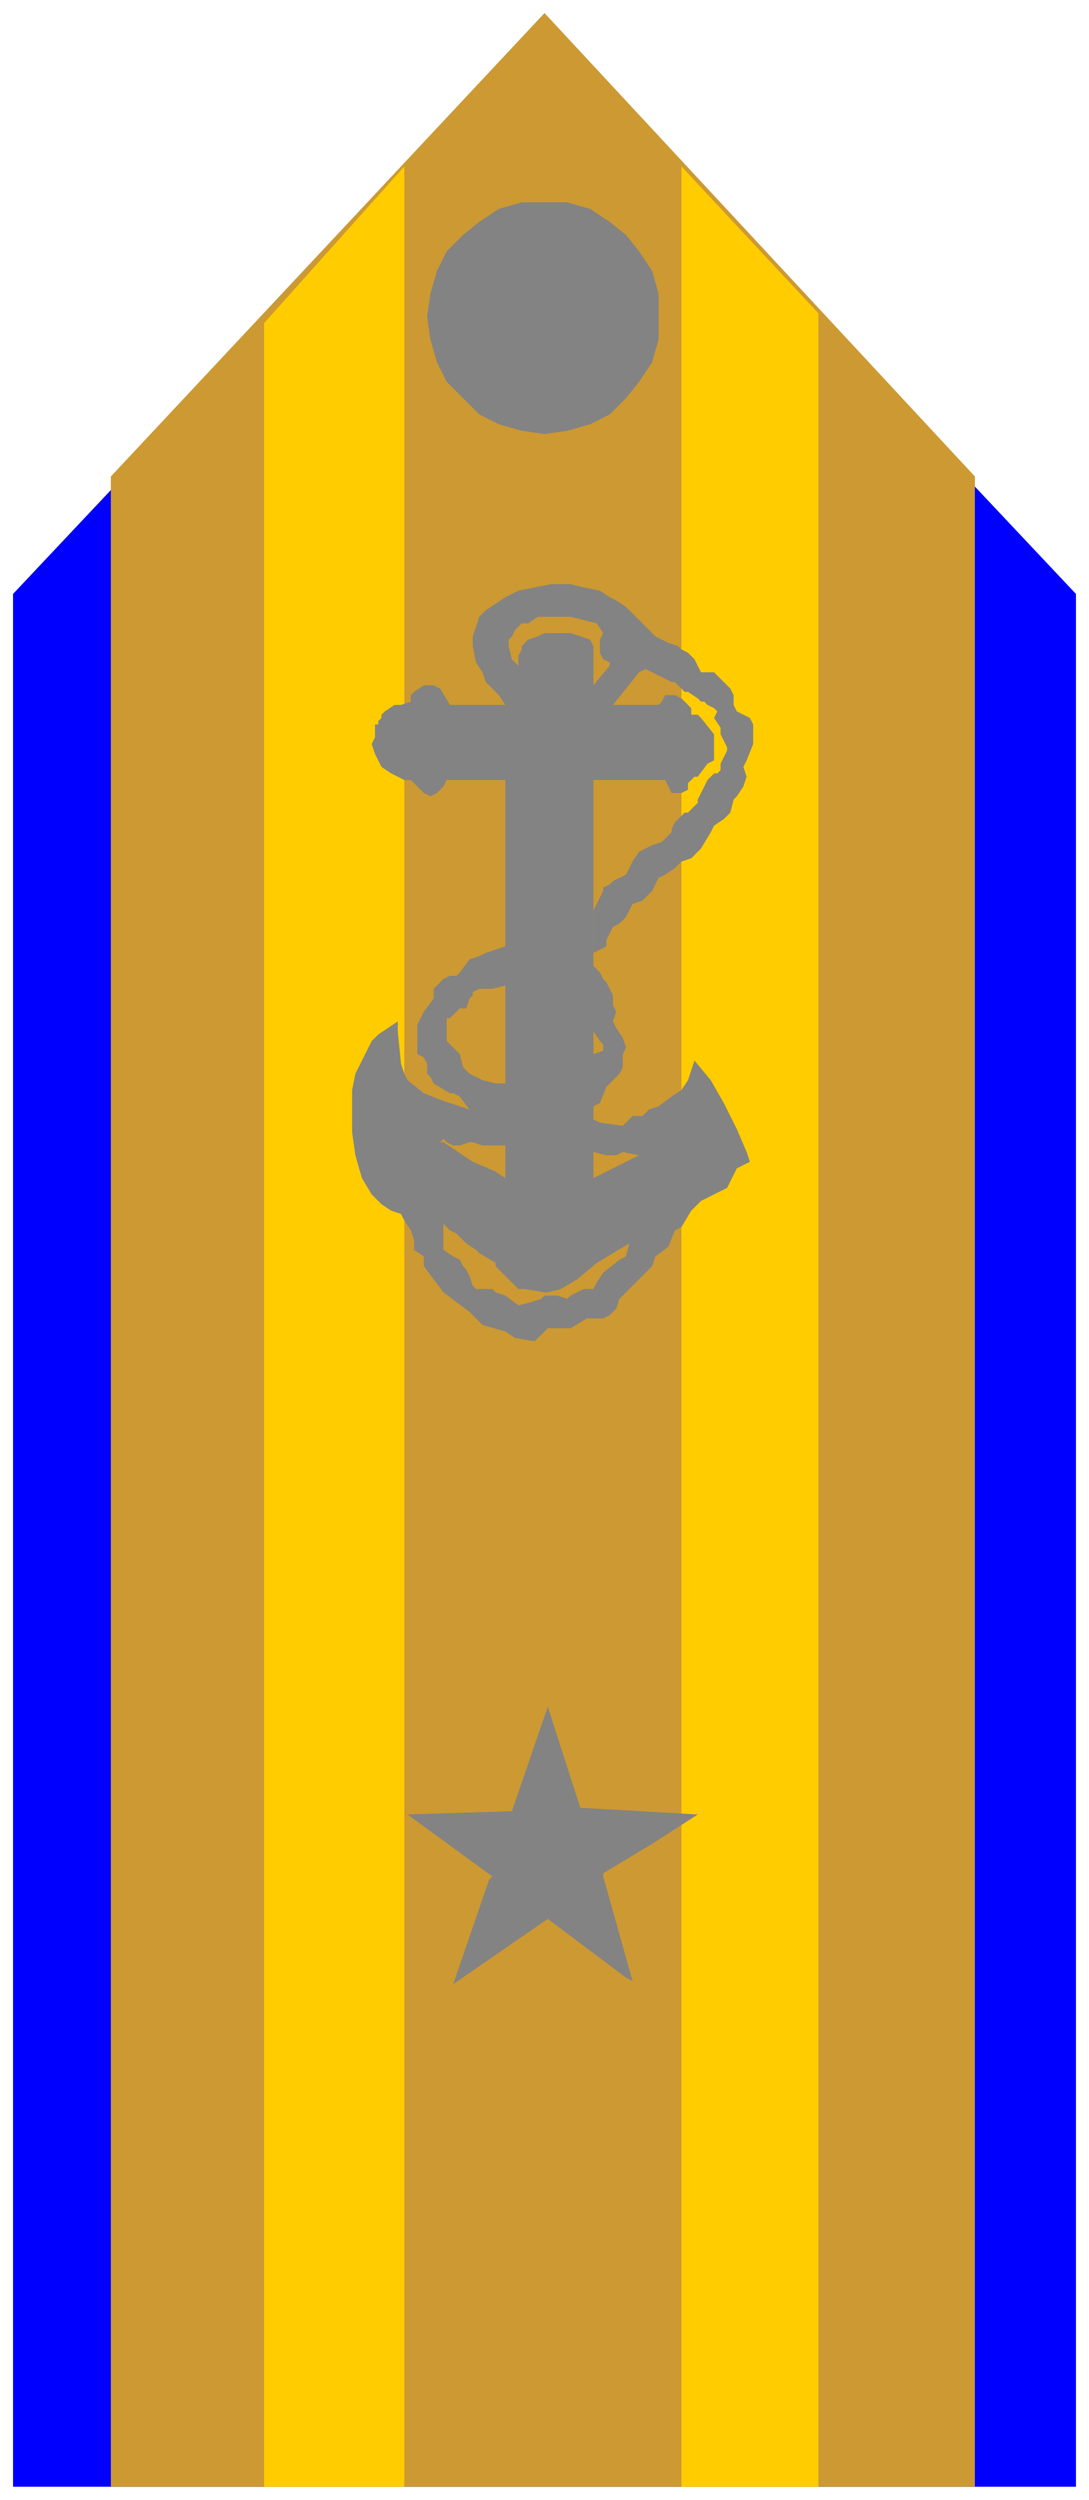
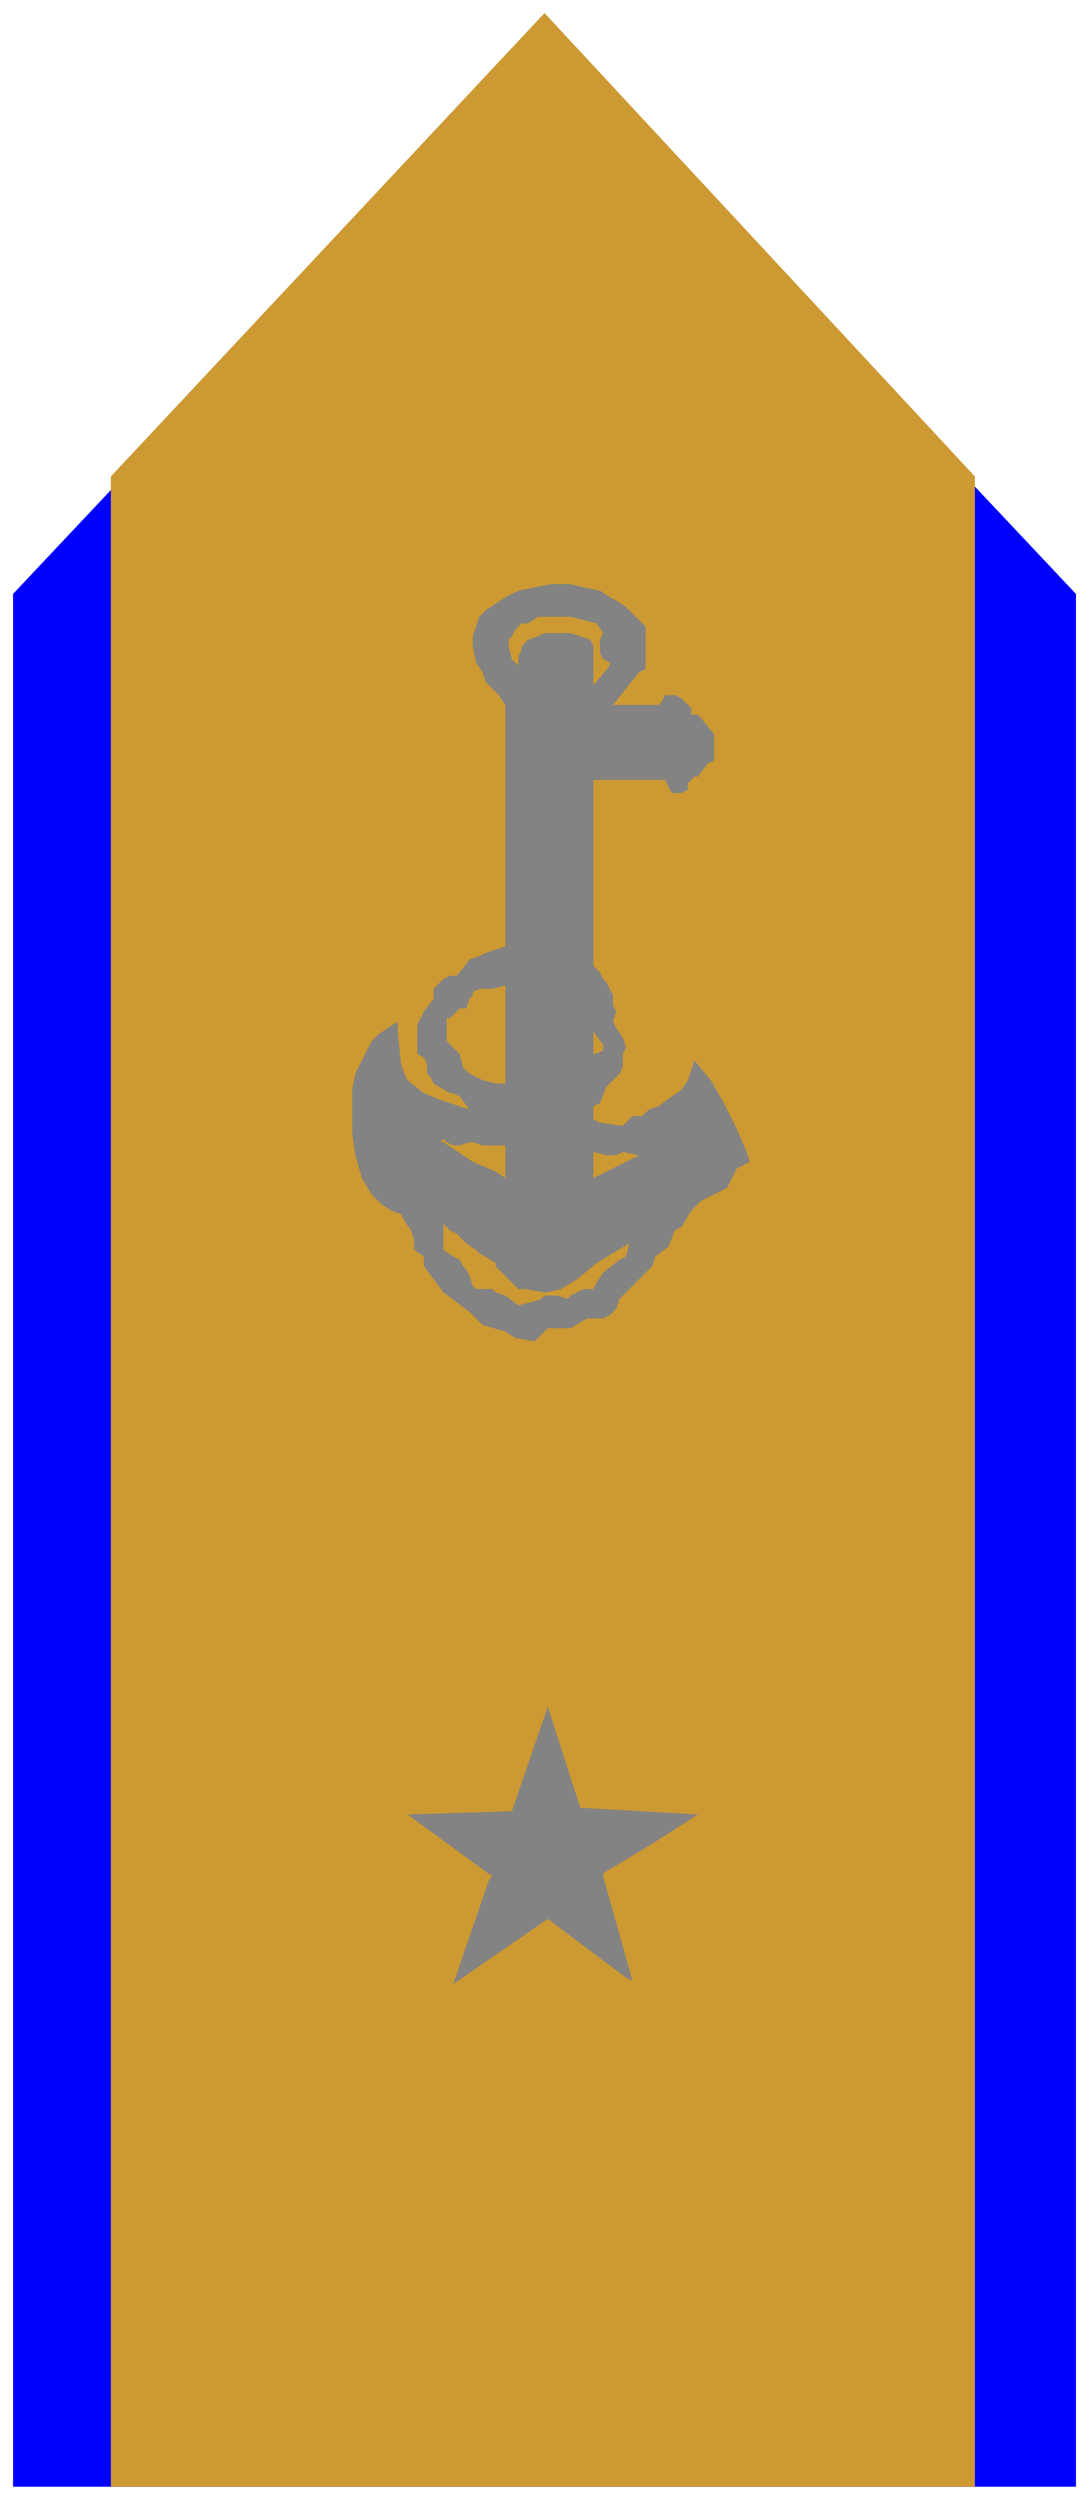
<svg xmlns="http://www.w3.org/2000/svg" fill-rule="evenodd" height="766" preserveAspectRatio="none" stroke-linecap="round" width="334">
  <style>.brush4{fill:#838383}.pen4{stroke:none}</style>
  <path style="stroke:none;fill:#00f" d="M4 182 167 9l163 173v580H4V182z" />
  <path style="stroke:none;fill:#cc9932" d="M34 762h265V146L167 4 34 146v616z" />
-   <path d="m209 51 42 45v666h-42V51zM81 99l43-48v711H81V99z" style="stroke:none;fill:#fc0" />
-   <path class="pen4 brush4" d="M167 62h7l7 2 6 4 5 4 4 5 4 6 2 7v14l-2 7-4 6-4 5-5 5-6 3-7 2-7 1-7-1-7-2-6-3-5-5-5-5-3-6-2-7-1-7 1-7 2-7 3-6 5-5 5-4 6-4 7-2h7zm-12 177h-18l-1 2-2 2-2 1-2-1-1-1-2-2-1-1h-2l-4-2-3-2-1-2-1-2-1-3 1-2v-4h1v-1l1-1v-1l1-1 3-2h2l3-1v-2l1-1 3-2h3l2 1 3 5h17v23zm27 40 2-4 1-2v-1l2-1 1-1 4-2 2-4 2-3 2-1 2-1 3-1 1-1 1-1 1-1v-1l1-2 3-3h1l2-2 1-1v-1l1-2 2-4 2-2h1l1-1v-2l1-2 1-2v-1l-2-4v-2l-2-3 1-2-1-1-2-1-1-1h-1l-1-1-3-2h-1l-3-3h-1l-2-1-6-3v-13l3 3 2 1 2 1 3 1 1 1 2 1 2 2 2 4h4l1 1 1 1 1 1 2 2 1 2v3l1 2 4 2 1 2v6l-2 5-1 2 1 3-1 3-2 3-1 1-1 4-2 2-3 2-1 2-3 5-3 3-3 1-2 2-3 2-2 1-2 4-3 3-3 1-1 2-1 2-2 2-2 1-1 2-1 2v2l-4 2v-13z" />
  <path class="pen4 brush4" d="M182 343v10l4 1h3l2-1 5 1-14 7v-45l2 3 1 1v2l-3 1v16l2-1 2-5 2-2 2-2 1-2v-4l1-2-1-3-2-3-1-2 1-3-1-2v-3l-2-4-1-1-1-2-2-2v-98l-1-2-3-1-3-1h-8l-2 1-3 1-2 2v1l-1 2v3l-2-2-1-4v-2l1-1 1-2 2-2h2l3-2h10l4 1 4 1 2 3-1 2v4l1 2 2 1v1l-5 6v29h22l2 4h3l2-1v-2l1-1 1-1h1l3-4 2-1v-8l-4-5-1-1h-2v-2l-2-2-1-1-2-1h-3l-1 2-1 1h-14l8-10 2-1v-13l-6-6-3-2-2-1-3-2-5-1-4-1h-6l-5 1-5 1-4 2-3 2-3 2-2 2-1 3-1 3v3l1 5 2 3 1 3 3 3 1 1 2 3v175l4 4h2l6 1h1l4-1 5-3 6-5 5-3 5-3-1 4-2 1-5 4-2 3-1 2h-3l-4 2-1 1-3-1h-4l-1 1-3 1-4 1-4-3v11l3 2 6 1 4-4h7l5-3h5l2-1 2-2 1-3 4-4 2-2 4-4 1-3 4-3 2-5 2-1 3-5 3-3 8-4 1-2 2-4 4-2-1-3-3-7-4-8-4-7-5-6-1 3-1 3-2 3-3 2-4 3-3 1-2 2h-3l-1 1-2 2-7-1-2-1z" />
  <path class="pen4 brush4" d="m155 408-7-2-3-3-1-1-4-3-4-3-3-4-3-4v-3l-3-2v-3l-1-3-2-3-1-2-3-1-3-2-3-3-3-5-2-7-1-7v-13l1-5 3-6 2-4 2-2 3-2 3-2v3l1 10 1 3 1 2 5 4 5 2 3 1 6 2-3-4-2-1h-1l-5-3-1-2-1-1v-3l-1-2-2-1v-9l2-4 3-4v-3l3-3 2-1h2l1-1 3-4 3-1 2-1 6-2v12l-4 1h-4l-2 1v1l-1 1-1 3h-2l-1 1-1 1-1 1h-1v7l1 1 1 1 1 1 1 1 1 4 2 2 2 1 2 1 4 1h3v19h-7l-3-1h-1l-3 1h-2l-2-1-1-1-1 1h1l9 6 7 3 3 2v30l-3-3v-1l-5-3-1-1-3-2-3-3-2-1-2-2v8l3 2 2 1 1 2 1 1 1 2 1 3 1 1h5l1 1 3 1v11zm-4 167-26-19 32-1 11-32 10 31h1l35 2-14 9-15 9v1l9 32-2-1-24-18-29 20 11-32 1-1z" />
</svg>